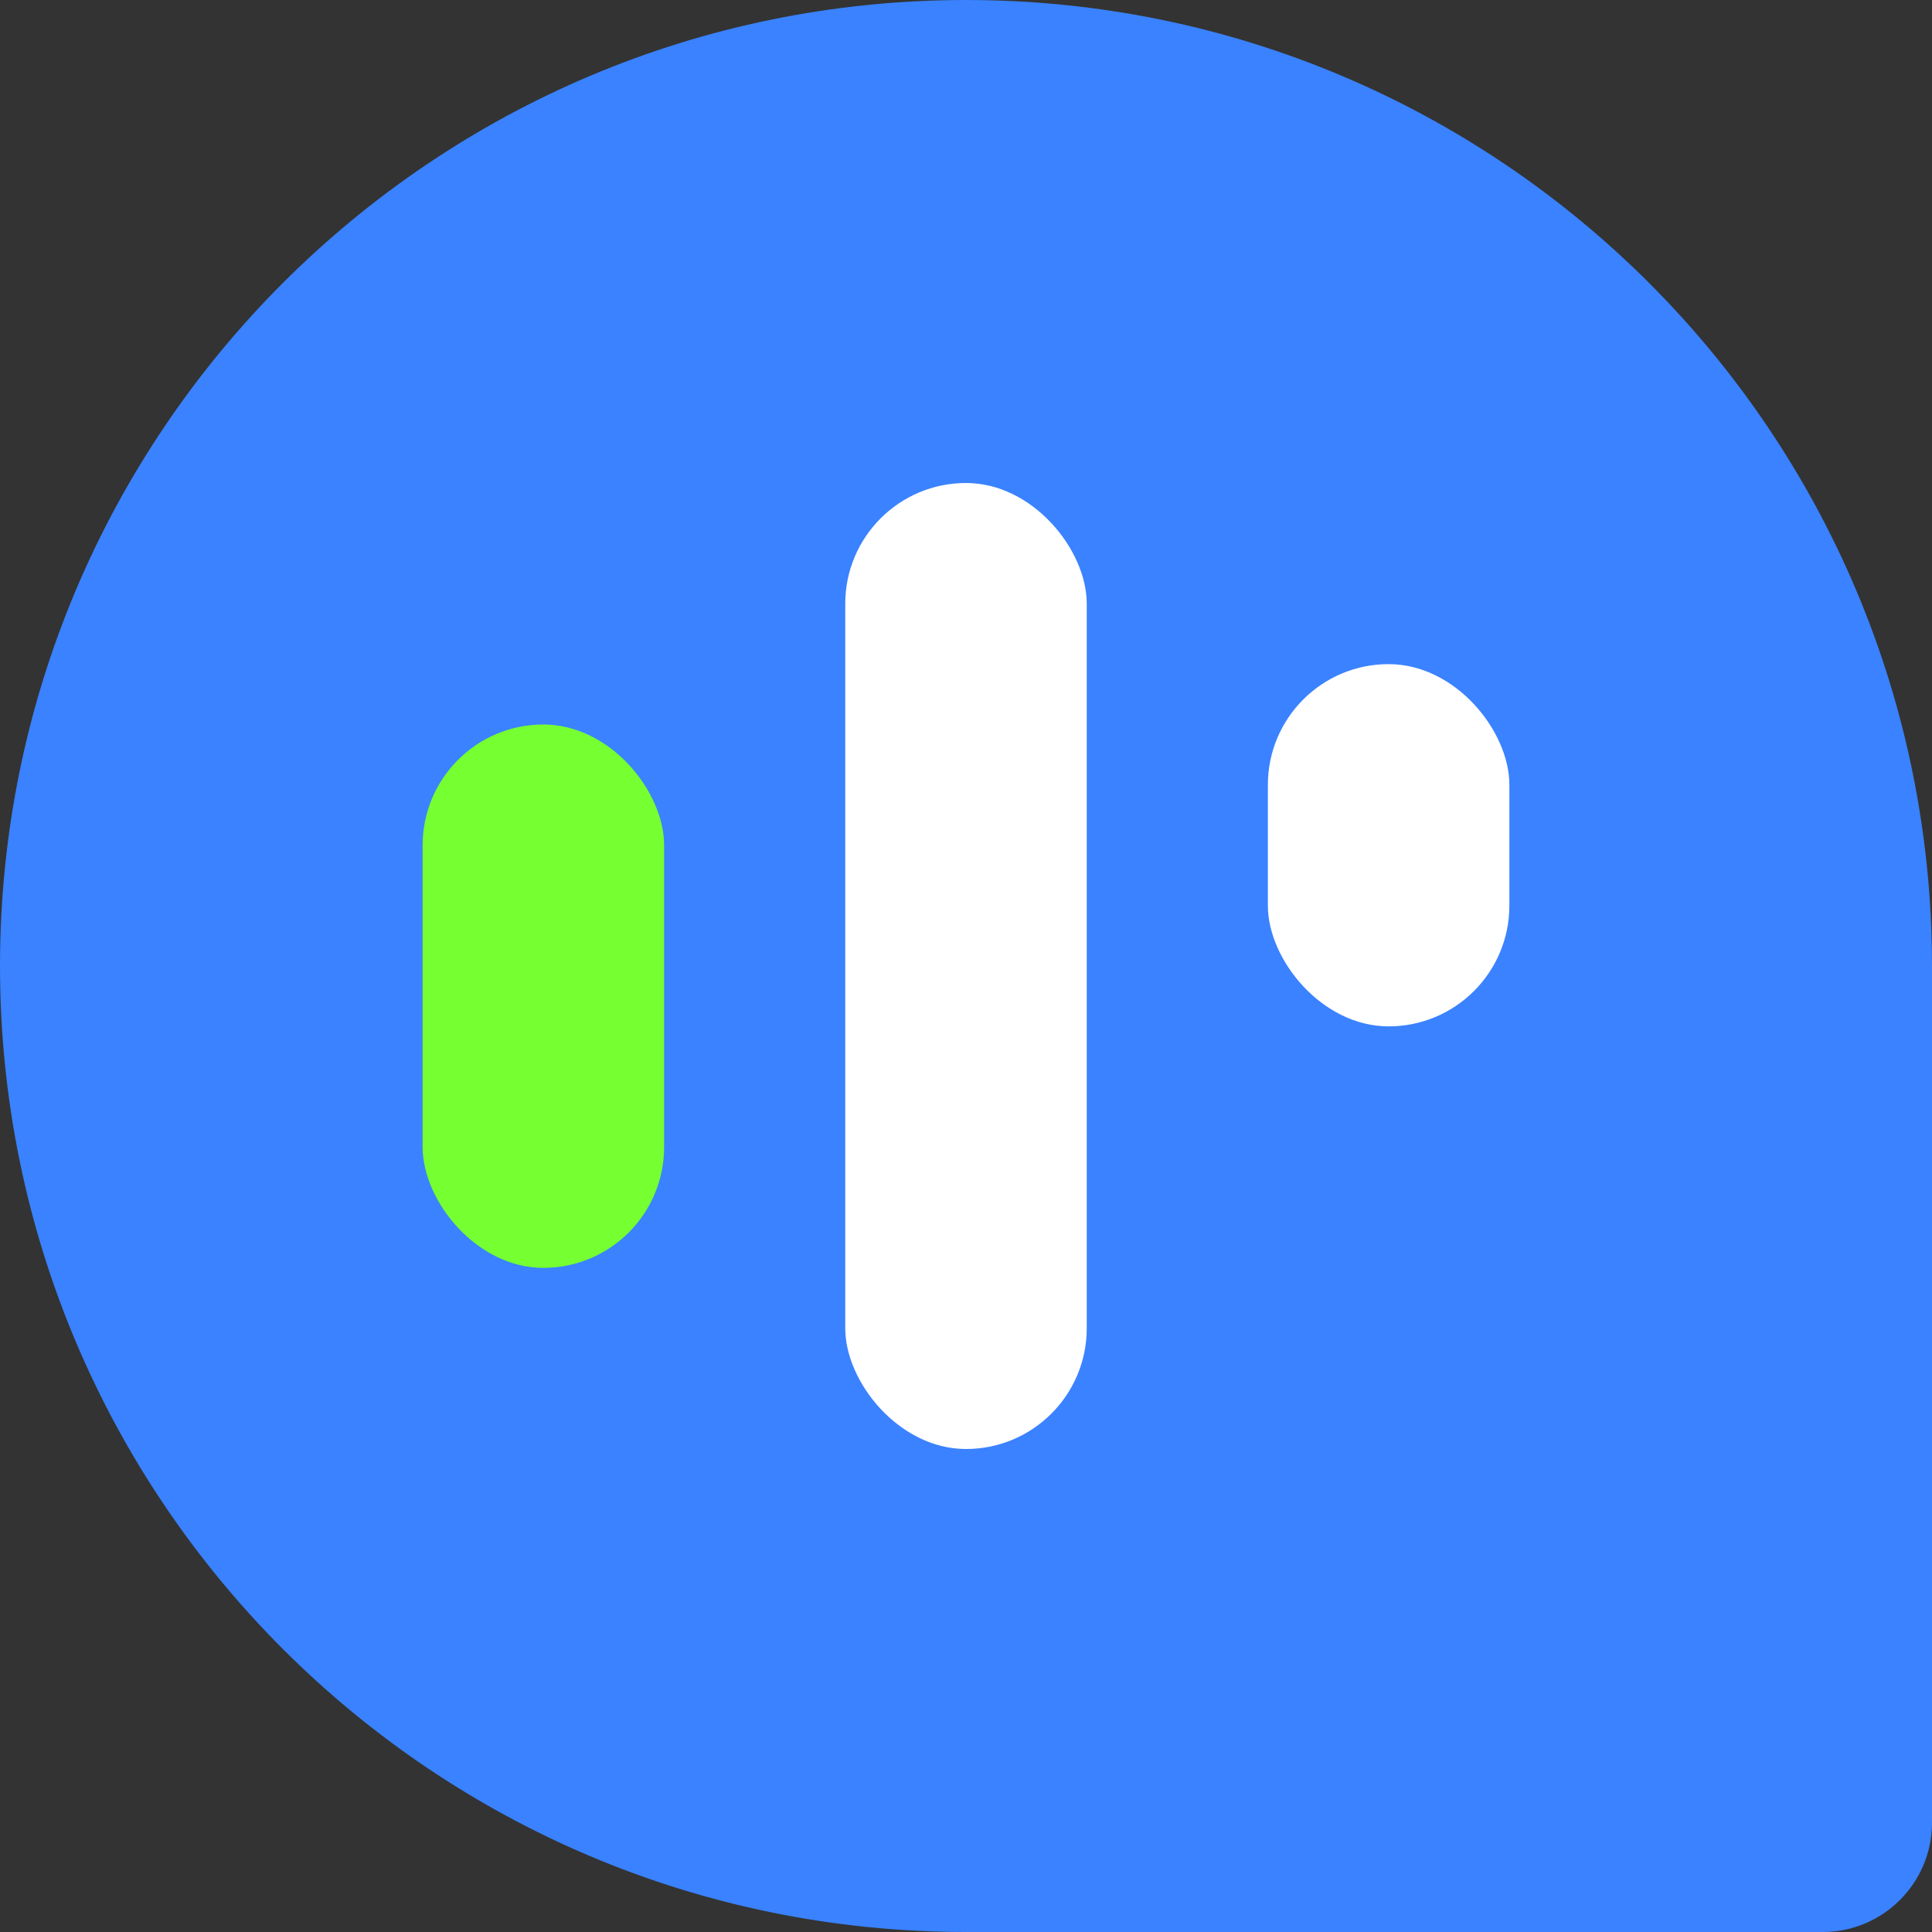
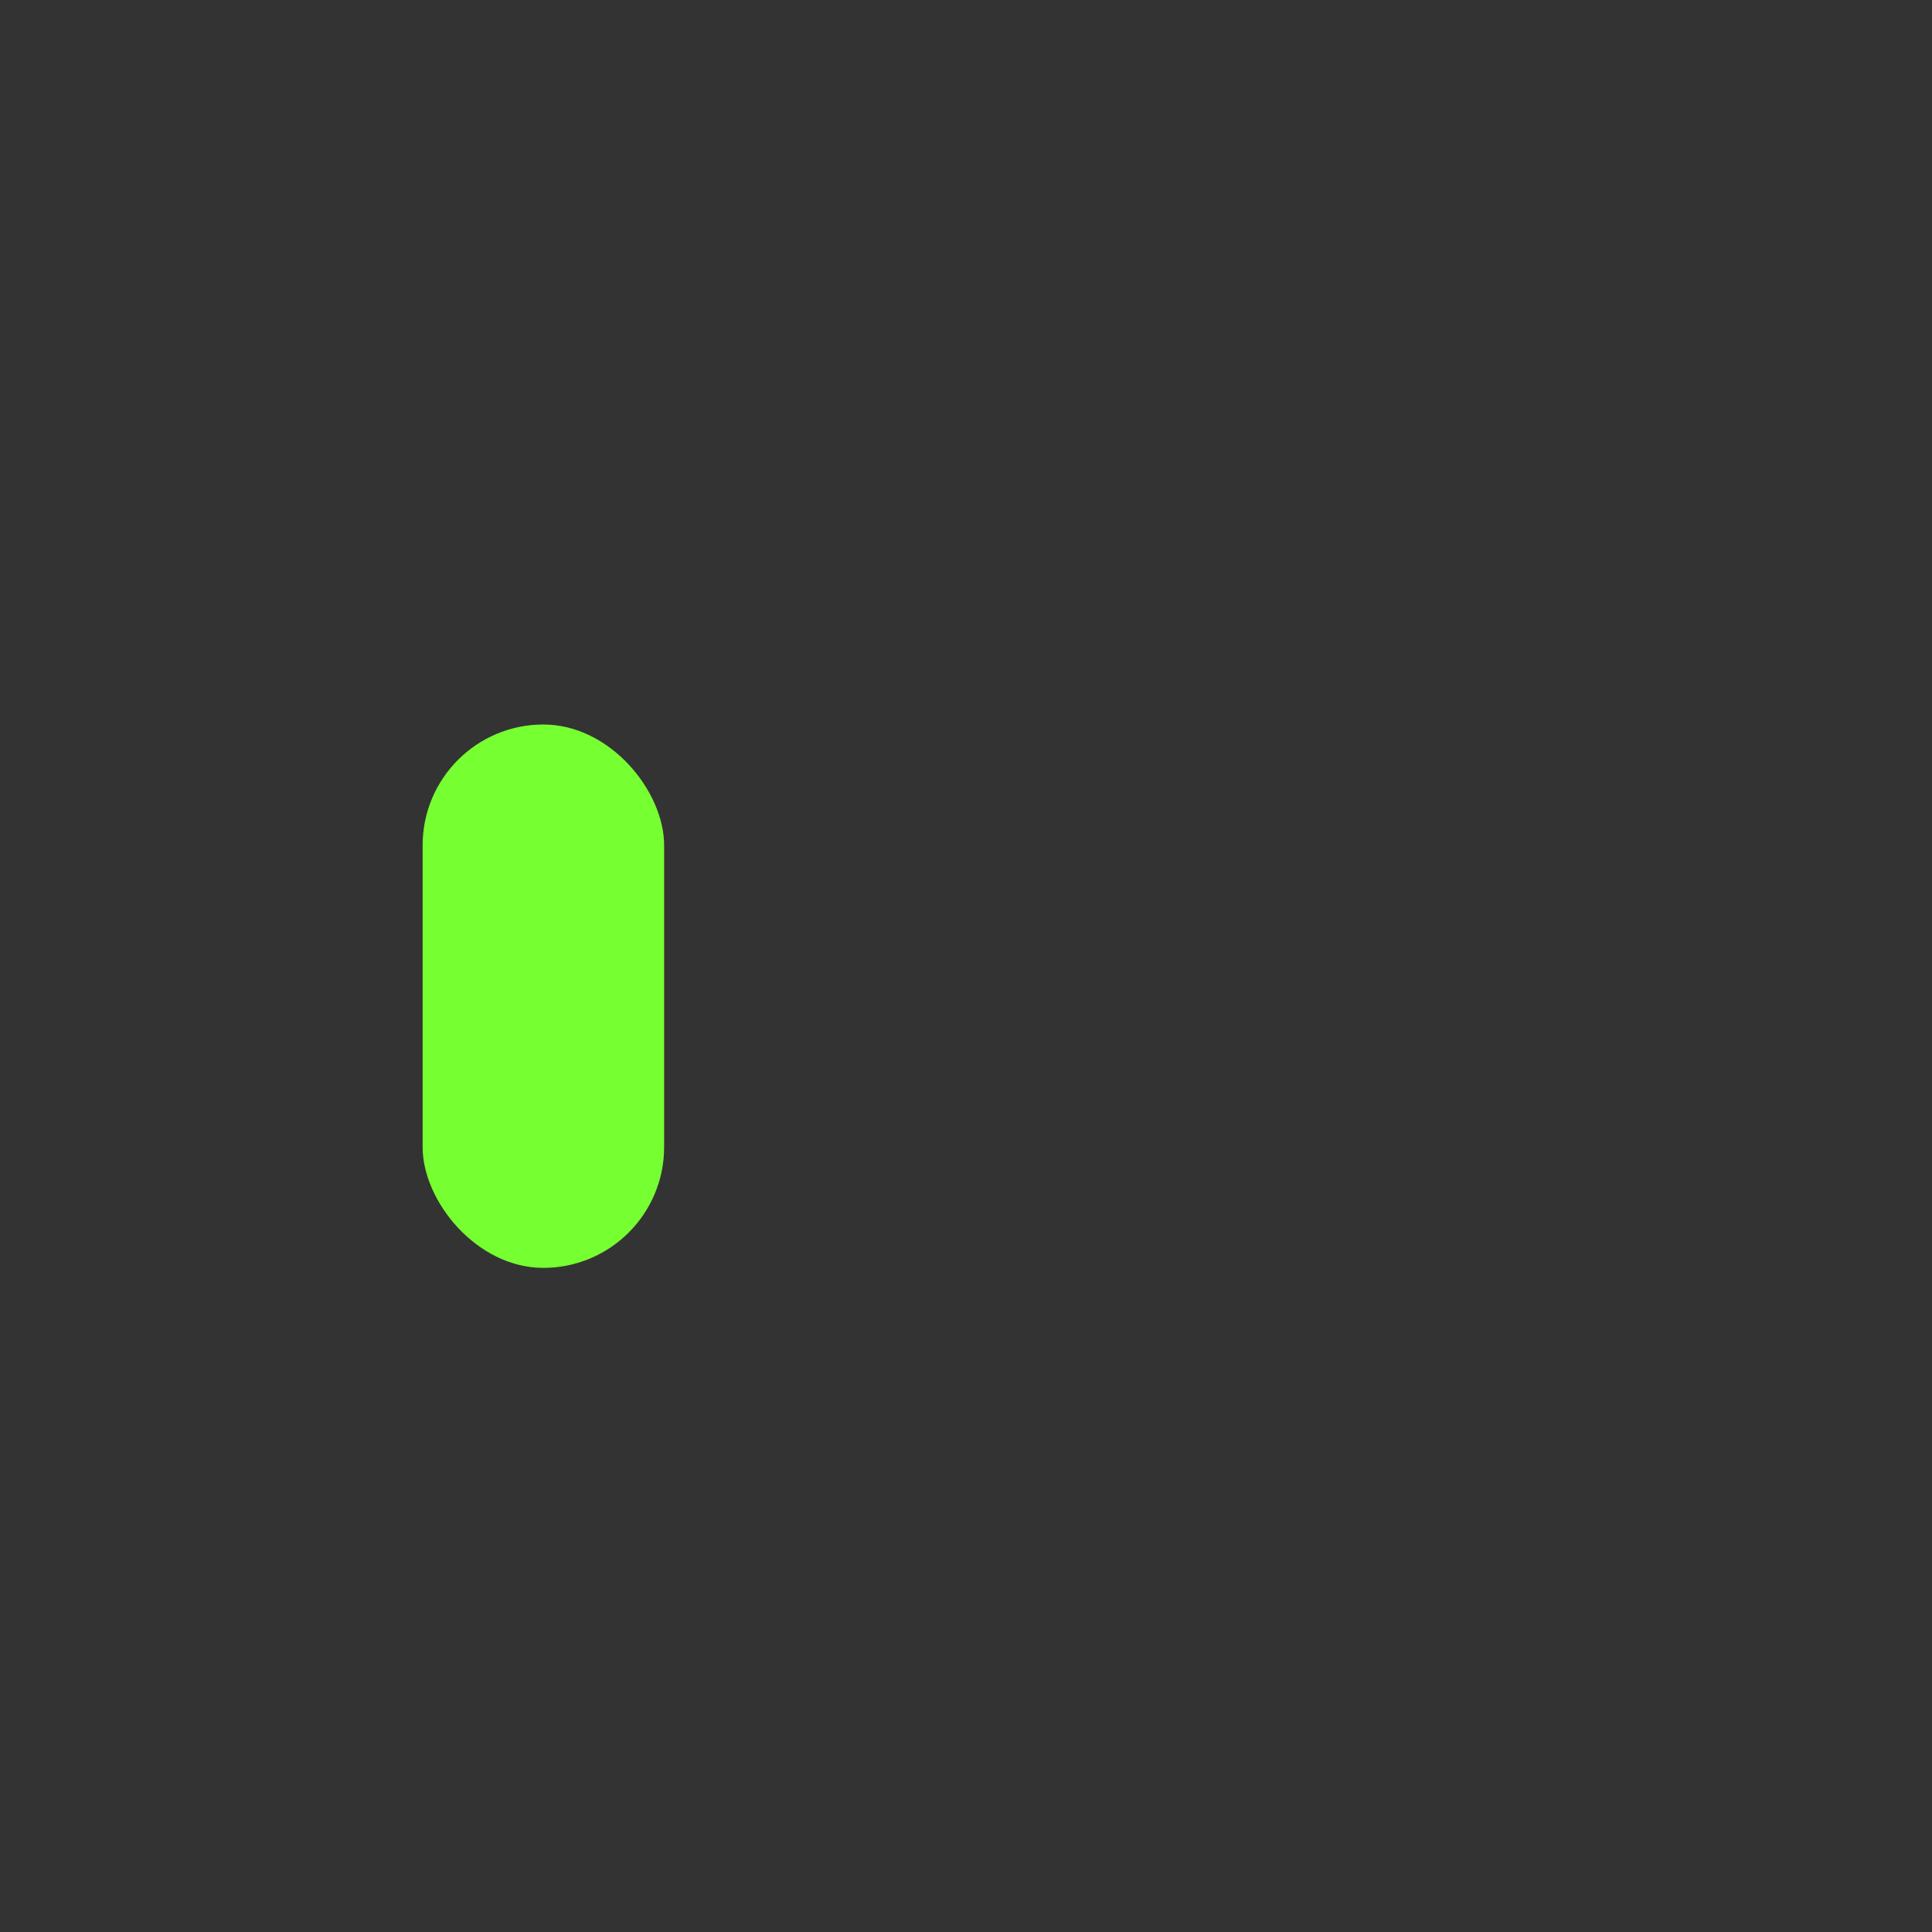
<svg xmlns="http://www.w3.org/2000/svg" width="20" height="20" viewBox="0 0 20 20" fill="none">
  <rect x="0" y="0" width="20" height="20" fill="#333333" stroke="none" />
-   <path d="M0 10C0 4.477 4.477 0 10 0C15.523 0 20 4.477 20 10V18.868C20 19.493 19.493 20 18.868 20H10C4.477 20 0 15.523 0 10Z" fill="#3A82FF" />
  <rect x="4.375" y="7.5" width="2.5" height="5.625" rx="1.25" fill="#76FF31" />
-   <rect x="8.75" y="5" width="2.5" height="10" rx="1.25" fill="white" />
-   <rect x="13.125" y="6.875" width="2.5" height="3.75" rx="1.25" fill="white" />
</svg>